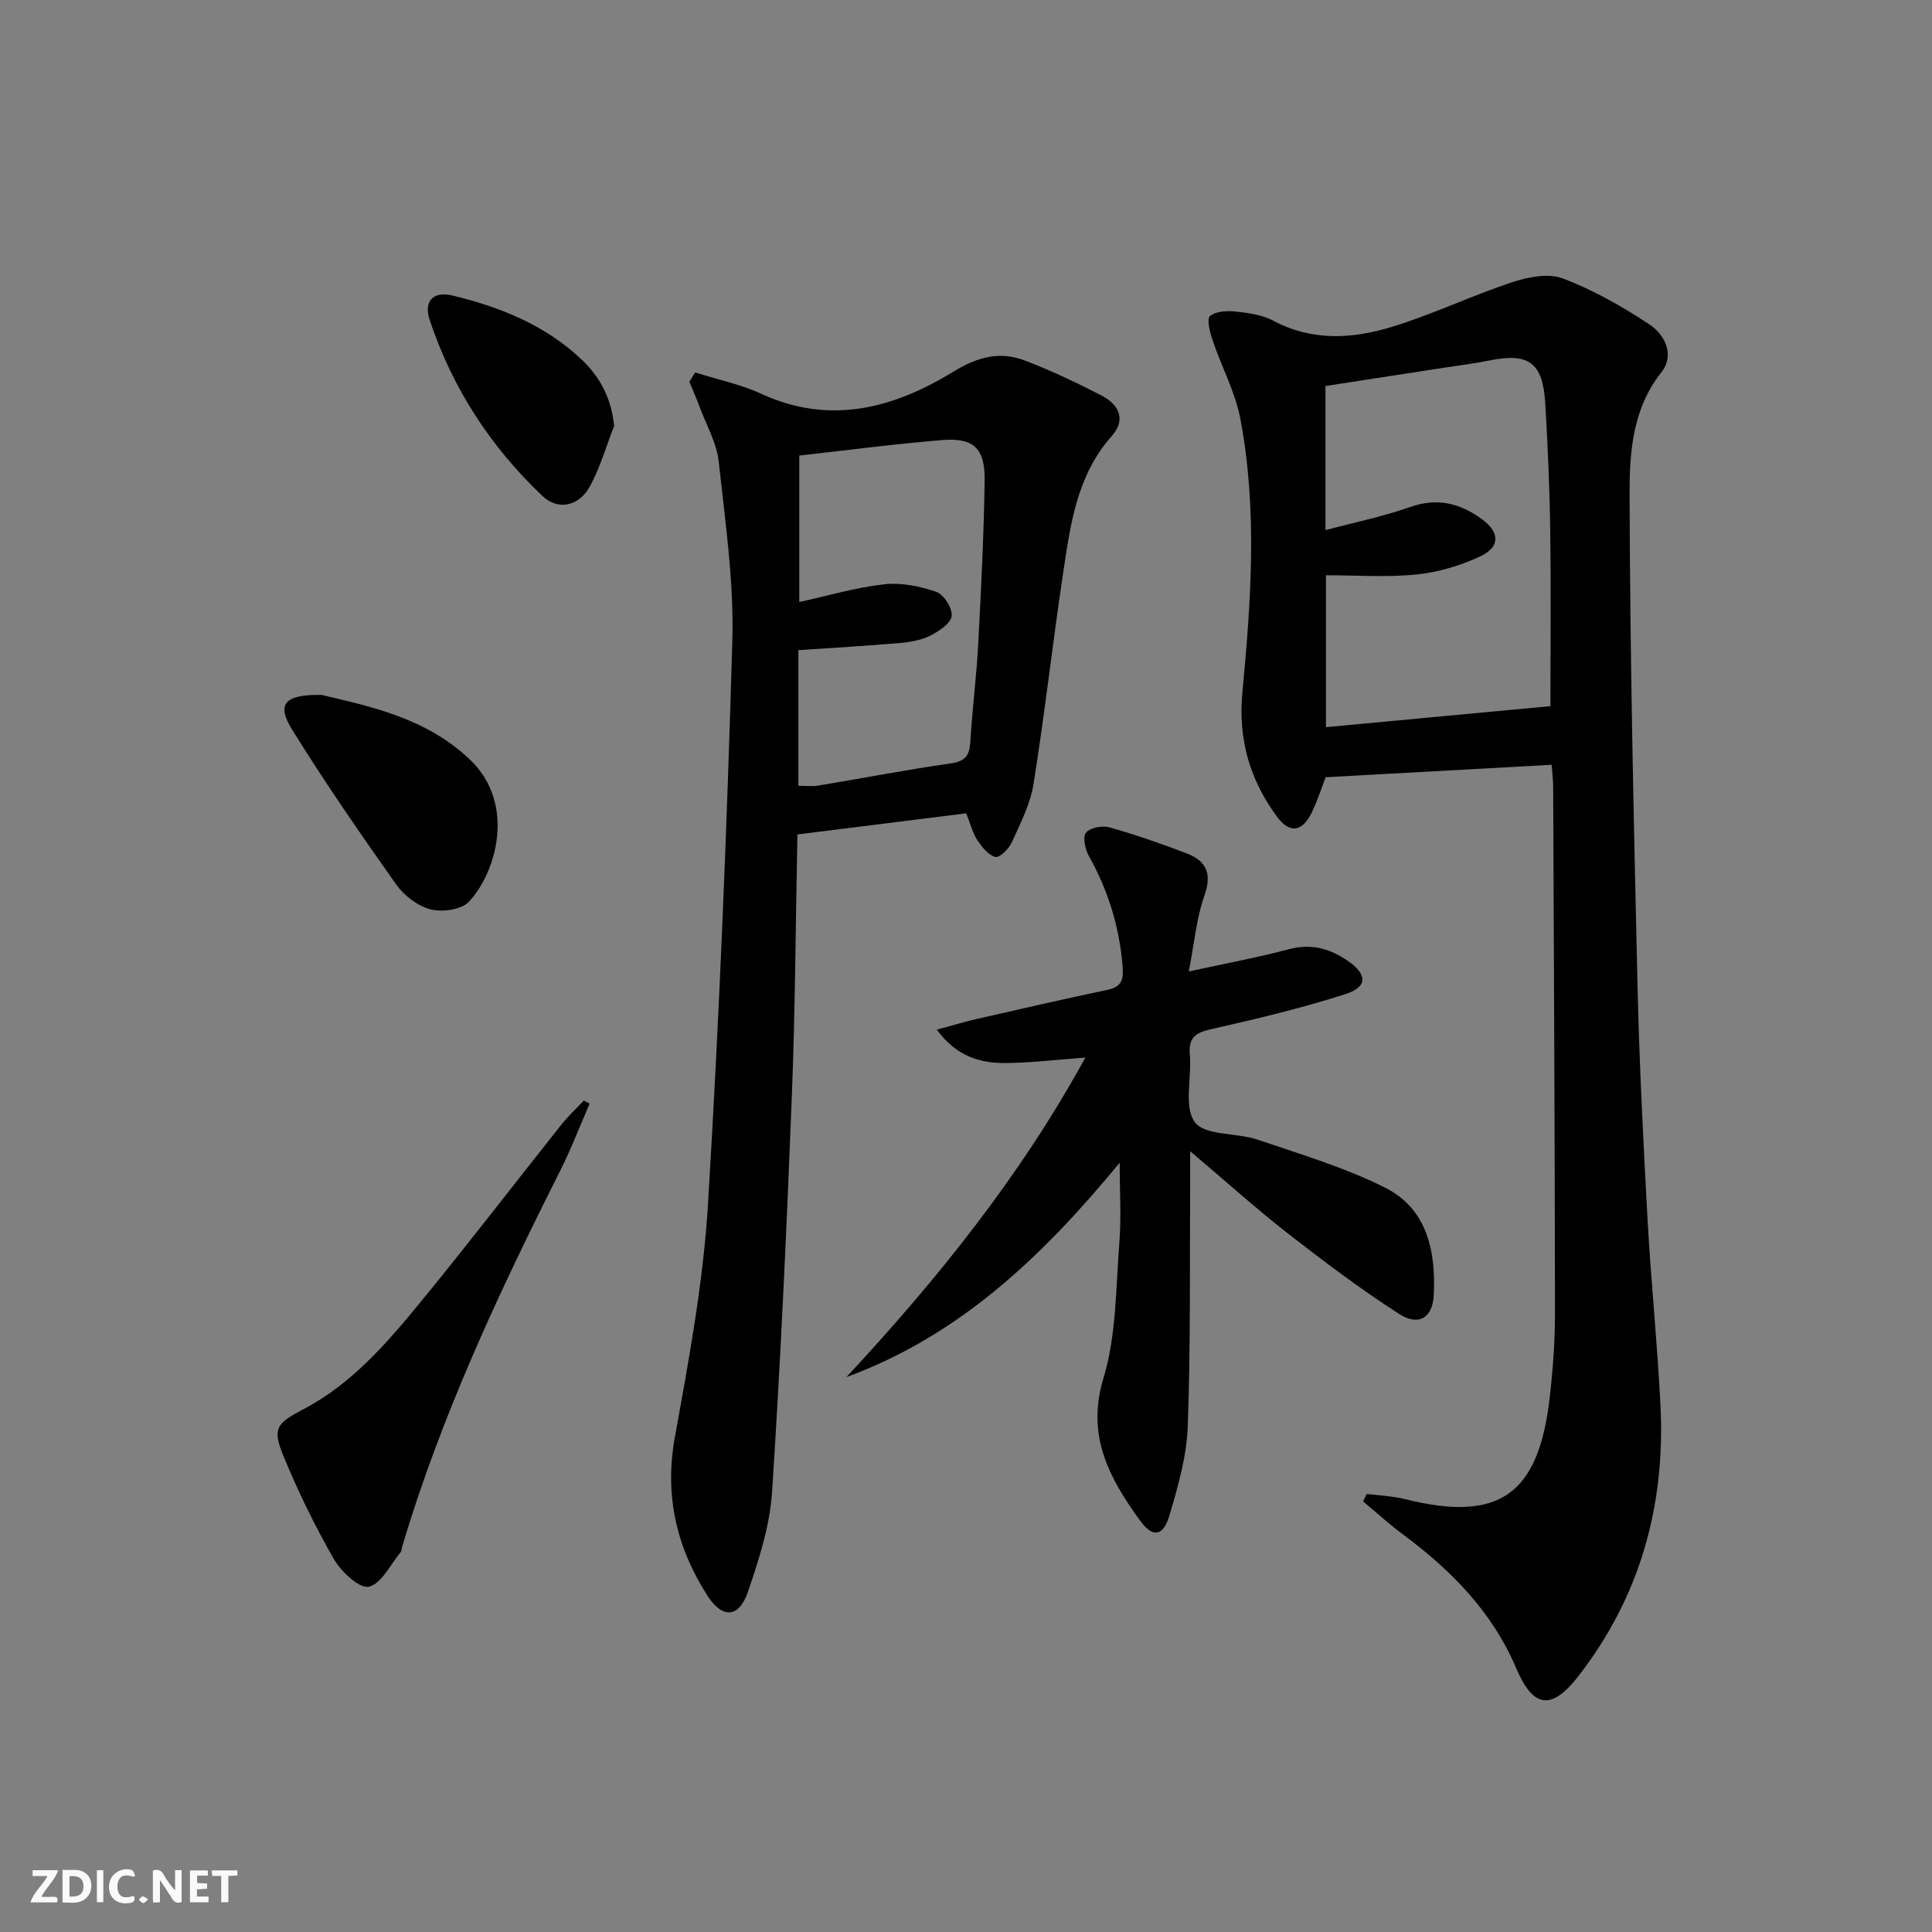
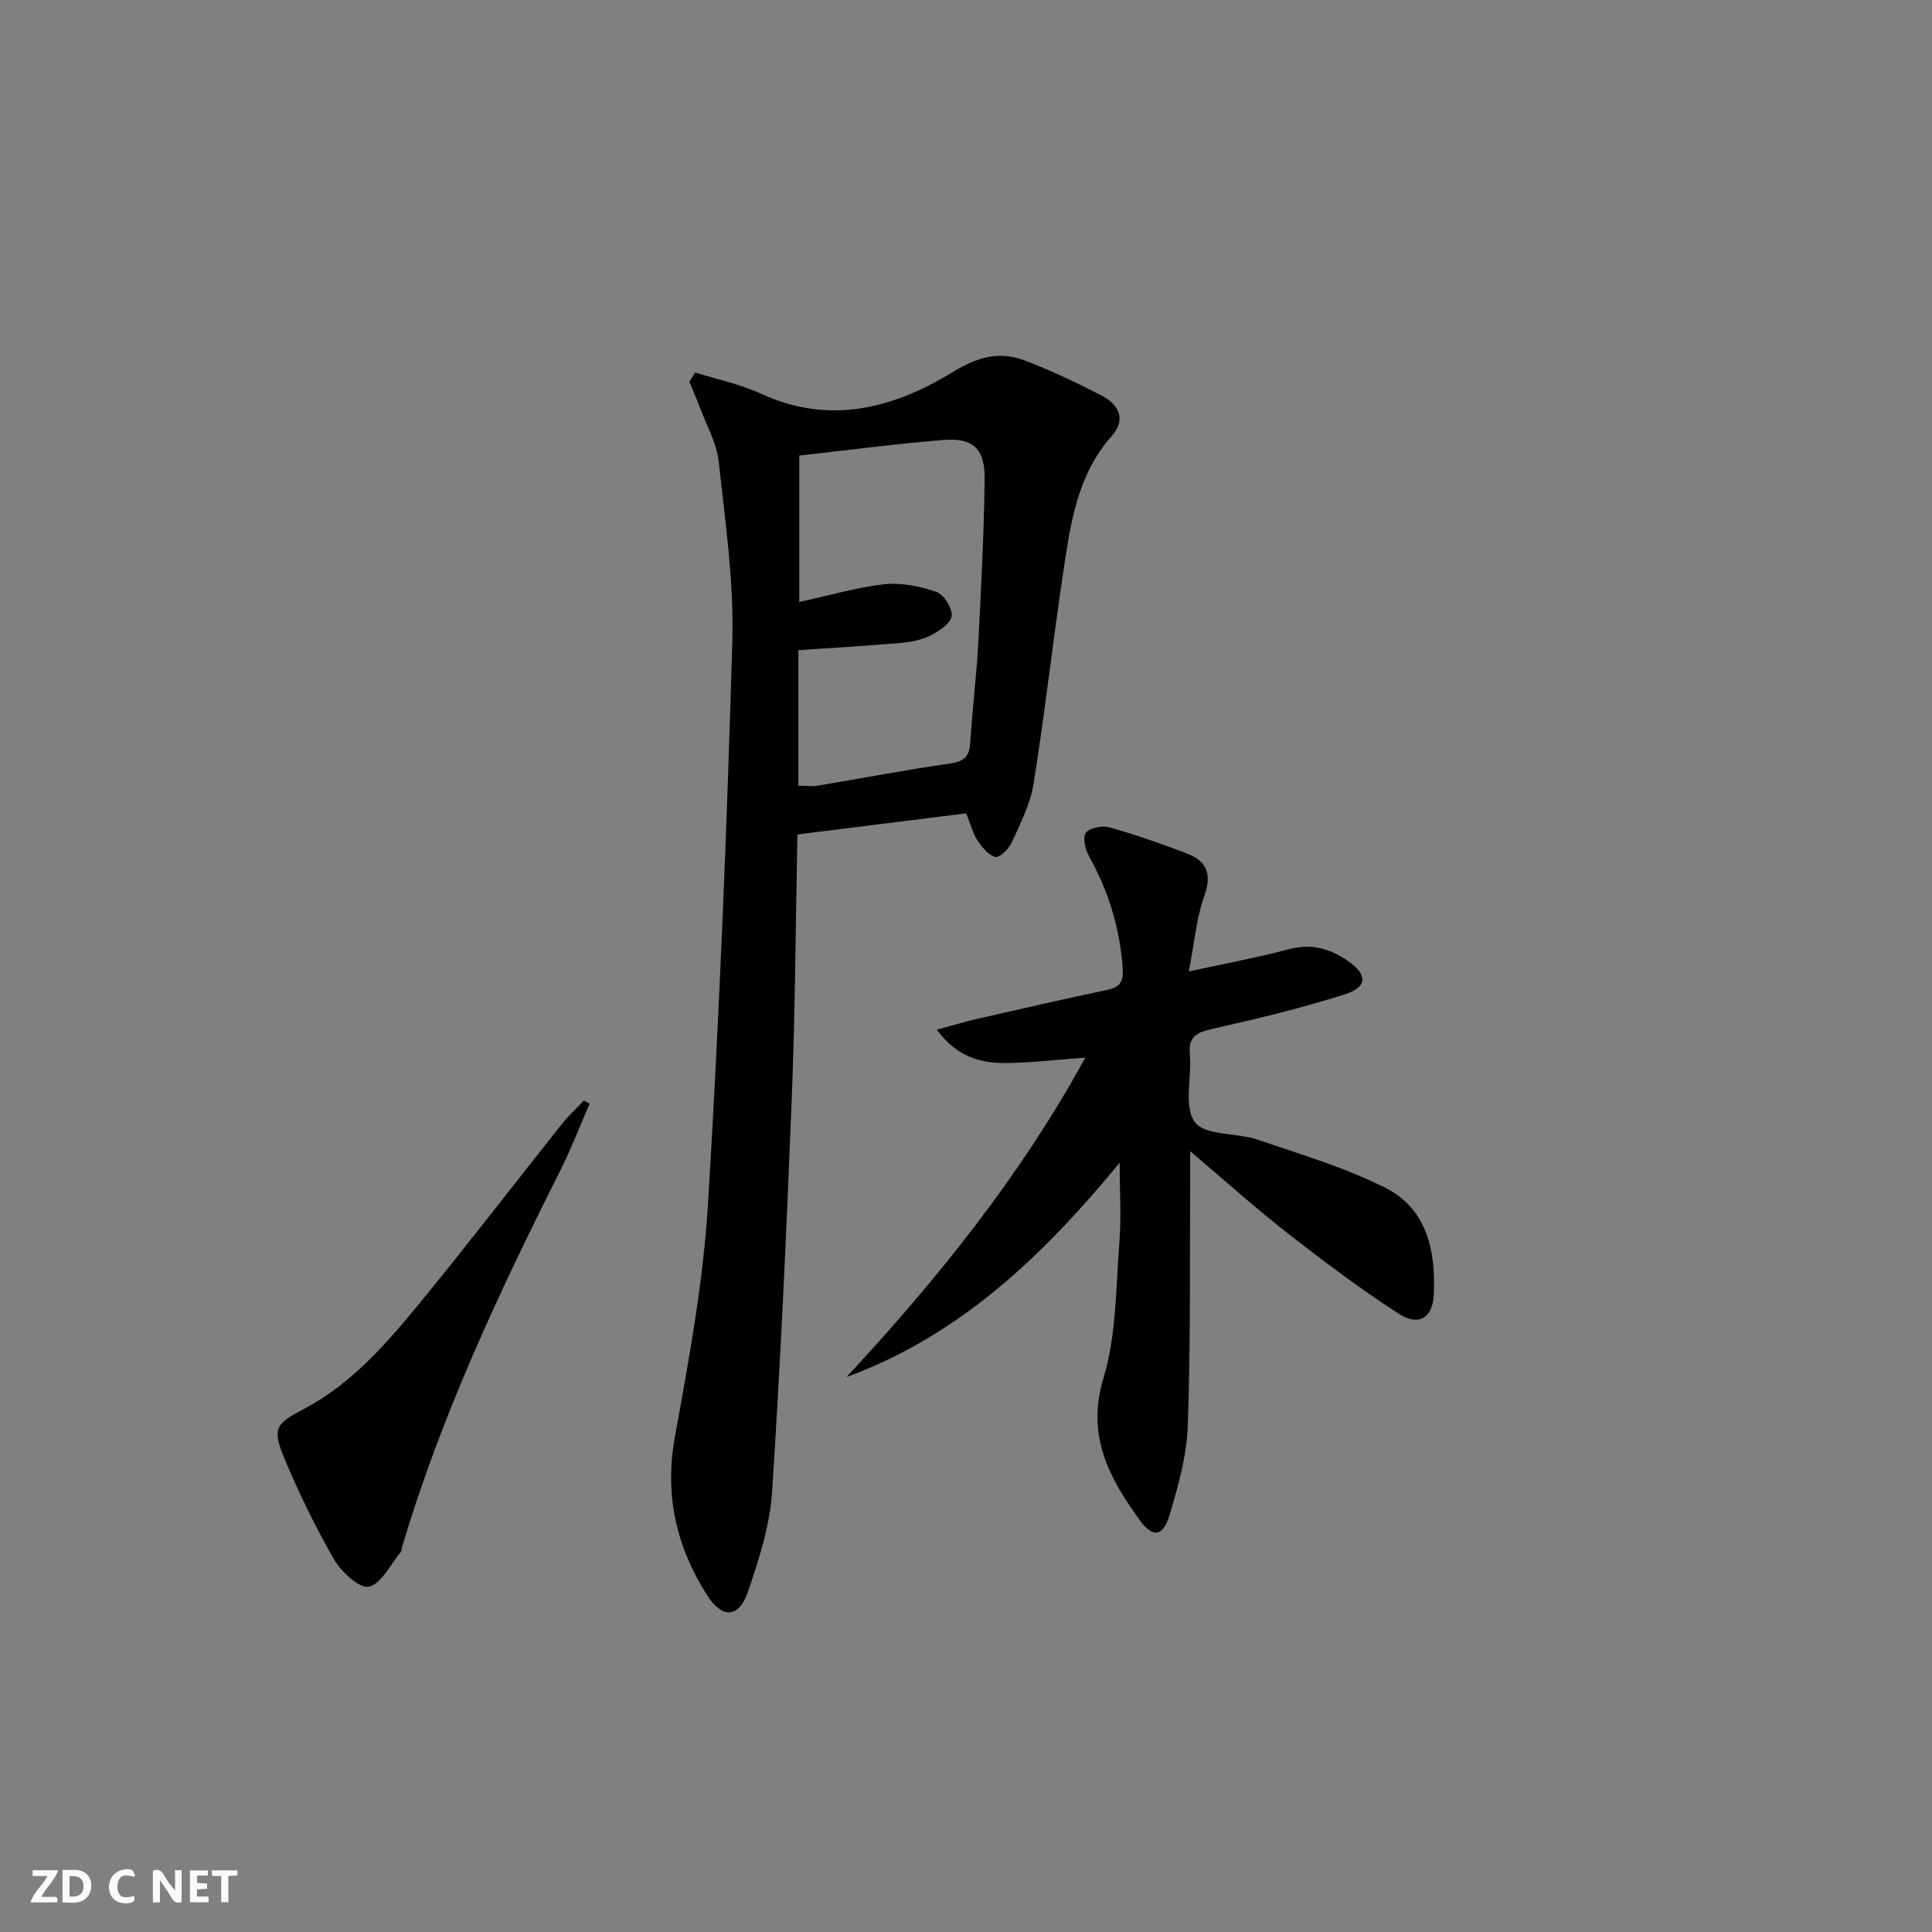
<svg xmlns="http://www.w3.org/2000/svg" enable-background="new 0 0 400 400" viewBox="0 0 400 400">
  <rect x="0" y="0" width="400" height="400" fill="#808080" stroke="none" />
  <g fill="#fbfafa">
    <path d="m37.59 393.81c-.92.31-1.52.05-2-.78-.7-1.2-1.52-2.34-2.47-3.78v4.59c-.55.03-.95.05-1.41.07-.03-.37-.06-.64-.06-.91 0-1.91 0-3.81 0-5.7 1.13-.41 1.77-.03 2.29.91.62 1.11 1.38 2.14 2.31 3.19v-4.2h1.35v6.61z" />
    <path d="m12.94 393.88v-6.75c1.9.19 3.93-.54 5.37 1.29.8 1.01.78 2.88.03 3.97-1.37 1.97-3.4 1.51-5.4 1.49m1.45-1.22c2.04.12 2.92-.58 2.89-2.21-.03-1.51-.98-2.19-2.89-2z" />
    <path d="m11.81 393.87h-5.49c.68-2.18 2.47-3.48 3.51-5.45h-3.08v-1.21h5.29c-.71 2.13-2.44 3.48-3.47 5.51.86 0 1.63.04 2.39-.01.79-.05 1.14.21.85 1.16" />
    <path d="m39.33 393.86v-6.61h3.7v1.07h-2.22v1.52c.68.04 1.34.09 2.07.13v1.07c-.72.05-1.38.09-2.1.14v1.48h2.4v1.19h-3.85z" />
    <path d="m27.71 388.56c-1.15-.3-2.46-.61-3.1.64-.37.73-.41 1.93-.06 2.67.63 1.35 1.99.93 3.17.68.35.94-.01 1.32-.93 1.46-1.62.25-3.05-.27-3.76-1.48-.73-1.25-.6-3.03.31-4.17.88-1.11 2.71-1.7 4-1.16.32.13.44.74.65 1.12-.1.08-.19.16-.28.24" />
    <path d="m49.15 387.24v1.07c-.59.02-1.17.05-1.87.08v5.44h-1.48v-5.44h-1.85c-.05-.4-.08-.73-.13-1.15z" />
-     <path d="m20.06 387.21h1.33v6.62h-1.33z" />
-     <path d="m30.68 393.25c-.49.38-.8.79-1.05.76-.32-.05-.6-.45-.9-.7.26-.24.51-.64.8-.67.29-.04.62.3 1.15.61" />
+     <path d="m20.06 387.21h1.33h-1.33z" />
  </g>
-   <path d="m321.26 158.34c-15.74.87-30.93 1.7-46.81 2.58-.74 1.91-1.6 4.72-2.88 7.33-1.95 4-4.56 4.37-7.14.89-5.65-7.61-8.12-16.07-7.21-25.72 1.78-18.89 3.15-37.86-.41-56.67-1.06-5.6-3.91-10.84-5.76-16.31-.55-1.63-1.26-4.41-.53-5.01 1.25-1.02 3.6-1.12 5.42-.92 2.62.28 5.42.69 7.7 1.9 8.12 4.32 16.52 3.74 24.72 1.21 8.36-2.58 16.32-6.41 24.63-9.16 3.3-1.09 7.53-1.96 10.54-.82 6.27 2.36 12.25 5.76 17.87 9.46 3.28 2.16 5.44 6.34 2.54 10.02-6.06 7.67-6.58 16.82-6.55 25.56.09 33.77.86 67.55 1.64 101.31.37 16.12 1.19 32.23 2.07 48.34.71 12.94 2.05 25.85 2.69 38.79 1.01 20.65-4.27 39.58-17.08 56-5.54 7.11-9.32 6.46-12.8-1.74-4.99-11.75-13.55-20.36-23.59-27.81-2.81-2.08-5.4-4.46-8.09-6.71.24-.52.49-1.04.73-1.55 1.65.17 3.31.32 4.95.53.99.13 1.97.29 2.94.53 19.48 4.87 27.69-.82 30-21.02.66-5.77 1.09-11.6 1.09-17.41-.03-36.31-.22-72.62-.37-108.93 0-1.28-.16-2.58-.31-4.67zm-.26-12.14c0-12.03.13-24.15-.04-36.25-.12-8.81-.51-17.61-1.03-26.41-.5-8.48-3.42-10.57-11.54-8.91-3.08.63-6.21 1.01-9.33 1.49-8.17 1.26-16.35 2.52-24.64 3.8v29.84c6.19-1.65 12-2.83 17.54-4.79 5.67-2.01 10.44-.75 14.95 2.59 3.63 2.68 3.69 5.7-.44 7.63-4.1 1.92-8.7 3.29-13.2 3.75-6.19.62-12.49.16-18.75.16v31.45c15.72-1.48 31.02-2.91 46.48-4.35z" fill="#000001" />
  <path d="m143.91 77.11c4.59 1.45 9.4 2.44 13.74 4.44 14.21 6.53 27.38 2.96 39.62-4.53 5.11-3.13 9.66-4.37 14.9-2.38 5.42 2.05 10.68 4.57 15.84 7.22 3.6 1.85 5.26 4.94 2.13 8.46-7.17 8.08-8.51 18.18-10.01 28.17-2.19 14.59-3.82 29.26-6.15 43.83-.66 4.16-2.73 8.15-4.49 12.06-.6 1.34-2.51 3.24-3.39 3.04-1.45-.34-2.77-2.04-3.73-3.44-.91-1.33-1.3-3.02-2.33-5.59-11.38 1.42-22.99 2.88-34.94 4.37-.38 18.6-.46 36.55-1.17 54.48-1.07 27.23-2.31 54.46-4.08 81.65-.46 6.99-2.71 13.98-5 20.68-1.87 5.45-5.31 5.62-8.43.73-6.37-10.01-8.88-20.68-6.7-32.74 2.9-15.98 5.88-32.07 6.86-48.24 2.36-38.82 3.92-77.7 5.04-116.57.35-12.37-1.48-24.84-2.82-37.21-.42-3.81-2.51-7.45-3.89-11.15-.67-1.8-1.45-3.56-2.18-5.33.39-.65.79-1.3 1.18-1.95zm21.57 17.21v30.32c6.11-1.33 11.8-3.03 17.61-3.67 3.52-.39 7.38.4 10.77 1.57 1.54.53 3.34 3.37 3.17 4.97-.16 1.51-2.55 3.13-4.3 4.03-1.86.95-4.11 1.38-6.23 1.57-7.04.61-14.1 1.01-21.2 1.5v28.07c1.52 0 2.84.18 4.09-.03 9.16-1.52 18.28-3.29 27.46-4.6 2.99-.43 3.87-1.61 4.04-4.41.41-6.79 1.28-13.55 1.64-20.33.6-11.29 1.17-22.58 1.33-33.88.1-6.63-2.33-8.86-8.8-8.32-9.74.8-19.46 2.08-29.58 3.21z" fill="#000001" />
  <path d="m231.82 240.73c-15.79 19.15-32.96 35.71-56.57 44.38 18.8-20.24 36-41.56 49.46-66.15-5.57.41-10.87 1.04-16.19 1.13-5.41.09-10.4-1.23-14.56-6.91 3.26-.88 5.69-1.62 8.16-2.19 9.06-2.07 18.11-4.15 27.2-6.06 3.08-.65 3.32-2.29 3.09-5.04-.68-8.1-3-15.59-6.97-22.66-.77-1.38-1.33-3.94-.6-4.83.85-1.05 3.4-1.52 4.89-1.1 5.41 1.53 10.74 3.38 15.99 5.4 4.03 1.55 5.26 4.15 3.65 8.7-1.68 4.74-2.11 9.92-3.24 15.73 7.59-1.66 14.21-2.87 20.7-4.6 4.64-1.24 8.51-.15 12.24 2.42 4.06 2.8 4.13 5.39-.6 6.9-8.98 2.87-18.18 5.08-27.39 7.15-3.26.73-5.08 1.54-4.74 5.32.43 4.77-1.3 10.83 1.04 14.01 2.09 2.83 8.59 2.14 12.94 3.61 8.91 3.03 18.04 5.74 26.41 9.93 8.78 4.38 10.57 13.24 10.11 22.29-.24 4.73-3.15 6.46-7.18 3.87-7.94-5.11-15.52-10.82-22.98-16.63-6.63-5.17-12.9-10.82-20.27-17.06 0 2.96.01 4.73 0 6.5-.11 16.82.11 33.66-.5 50.46-.22 6.19-2 12.42-3.78 18.42-1.32 4.45-3.49 4.71-6.14 1.04-6.33-8.76-11.15-17.48-7.52-29.46 2.69-8.9 2.54-18.7 3.29-28.13.4-5.2.06-10.47.06-16.44z" fill="#000001" />
  <path d="m122.08 228.49c-2.03 4.65-3.84 9.41-6.12 13.94-12.7 25.24-24.67 50.77-32.74 77.94-.09.32-.06.73-.25.96-2.14 2.57-3.97 6.55-6.6 7.18-1.89.46-5.7-3.06-7.2-5.65-3.95-6.86-7.45-14.04-10.47-21.37-2.41-5.84-1.4-6.82 4.17-9.75 10.1-5.31 17.4-13.86 24.46-22.48 9.8-11.96 19.22-24.25 28.85-36.36 1.42-1.79 3.12-3.37 4.69-5.04.41.21.81.42 1.21.63z" fill="#000001" />
-   <path d="m66.61 143.88c9.99 2.38 21.69 4.74 30.78 13.48 9.42 9.06 5.41 23.23-.31 29.34-1.55 1.65-5.49 2.2-7.91 1.58-2.67-.68-5.49-2.83-7.12-5.13-7.45-10.53-14.8-21.16-21.59-32.12-3.24-5.26-1.6-7.28 6.15-7.15z" fill="#000001" />
-   <path d="m127.15 88.18c-1.66 4.23-2.9 8.7-5.09 12.63-2.24 4.01-6.54 4.92-9.73 1.9-10.75-10.18-18.68-22.36-23.36-36.44-1.31-3.94.75-6.04 4.69-5.09 9.93 2.4 19.3 6.14 26.85 13.35 3.73 3.57 6.05 7.87 6.64 13.65z" fill="#000001" />
</svg>